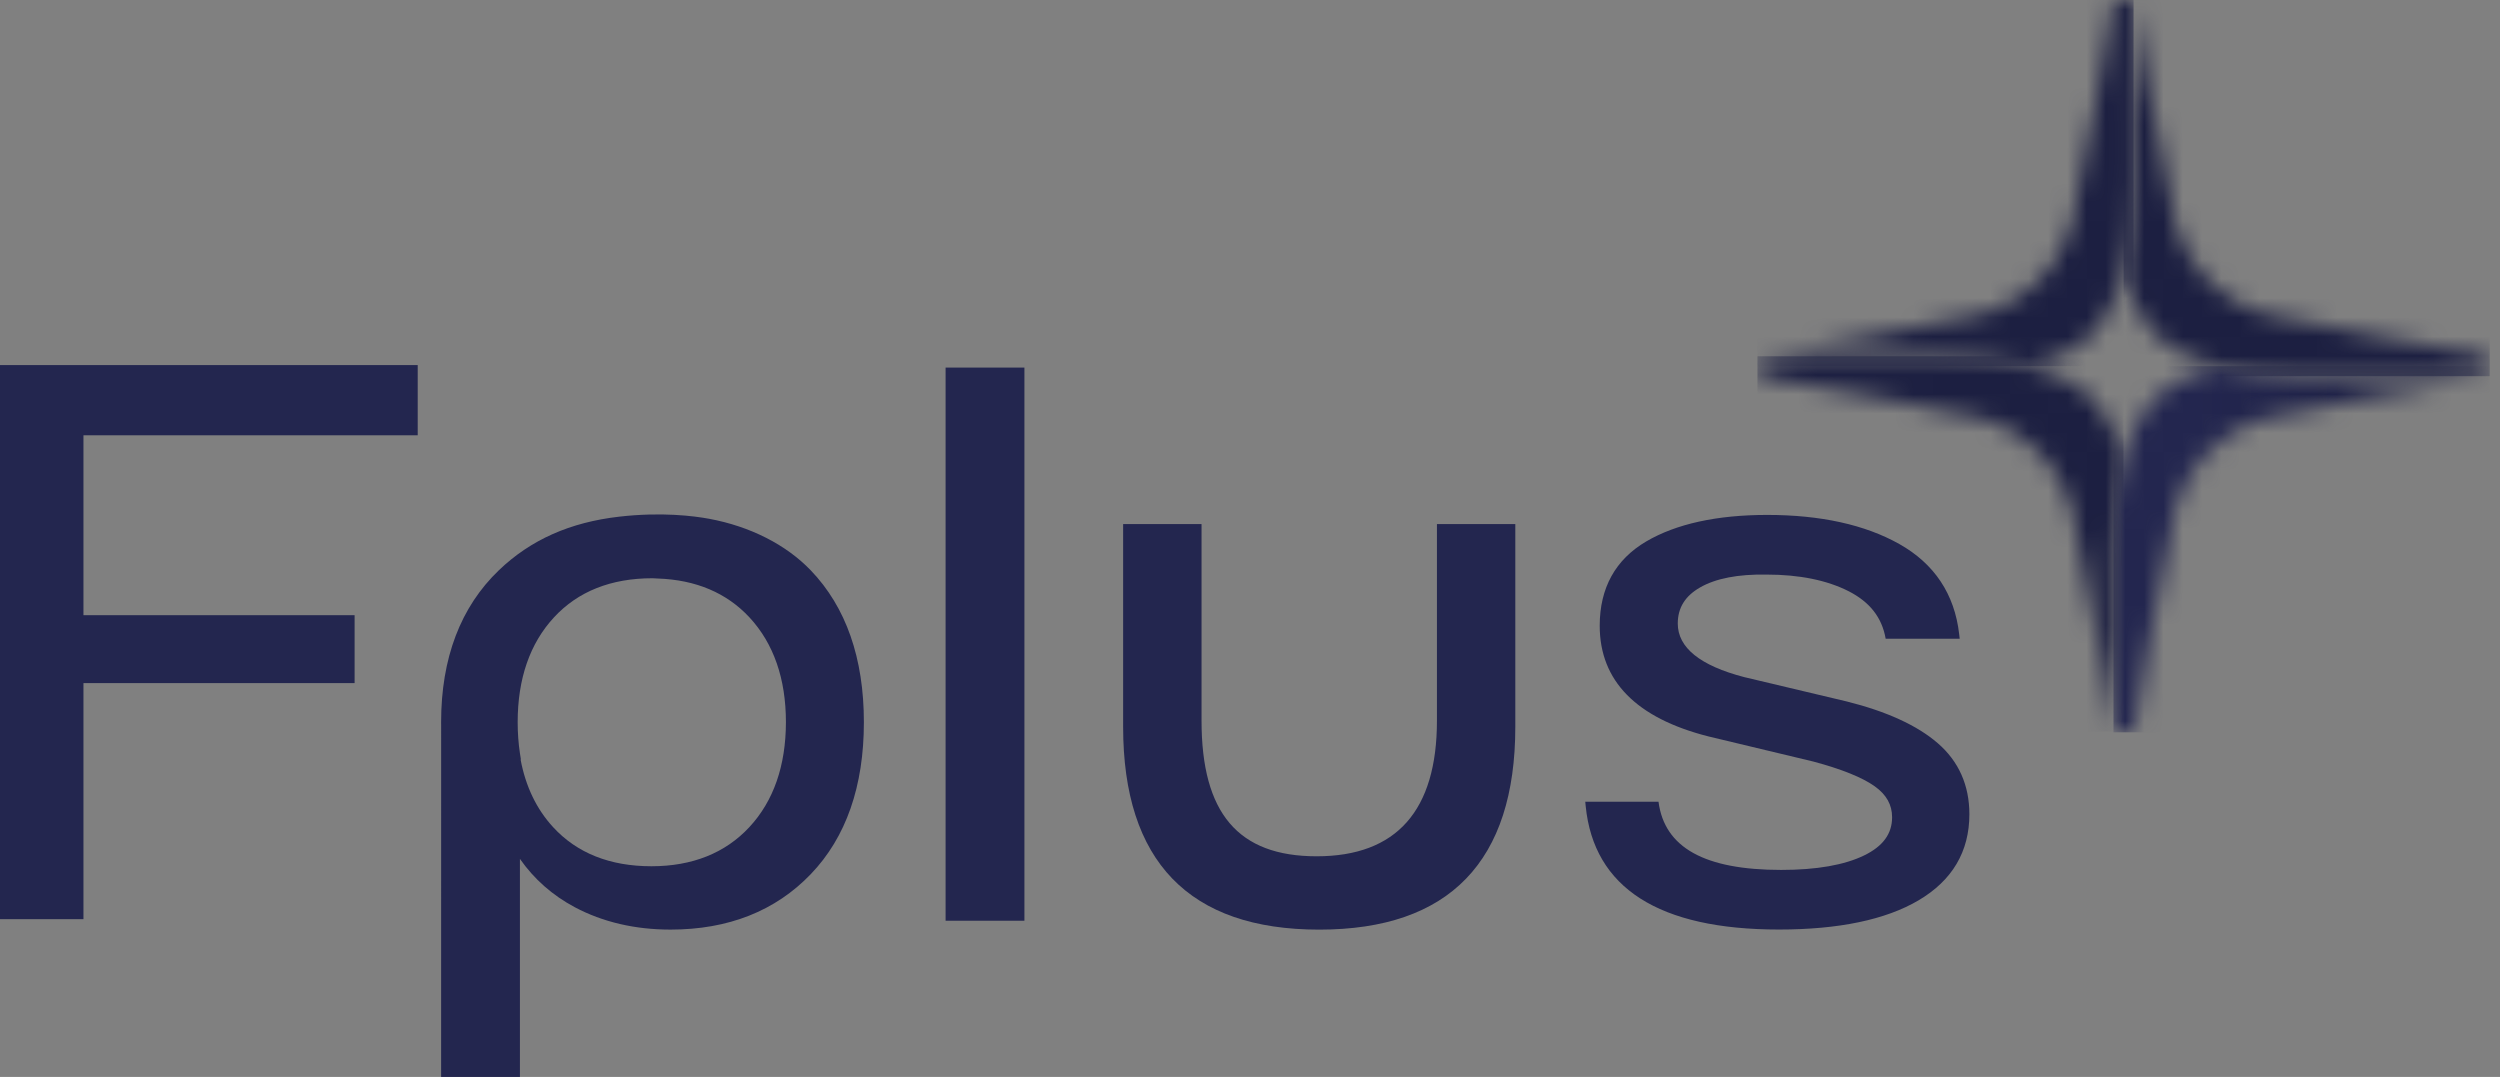
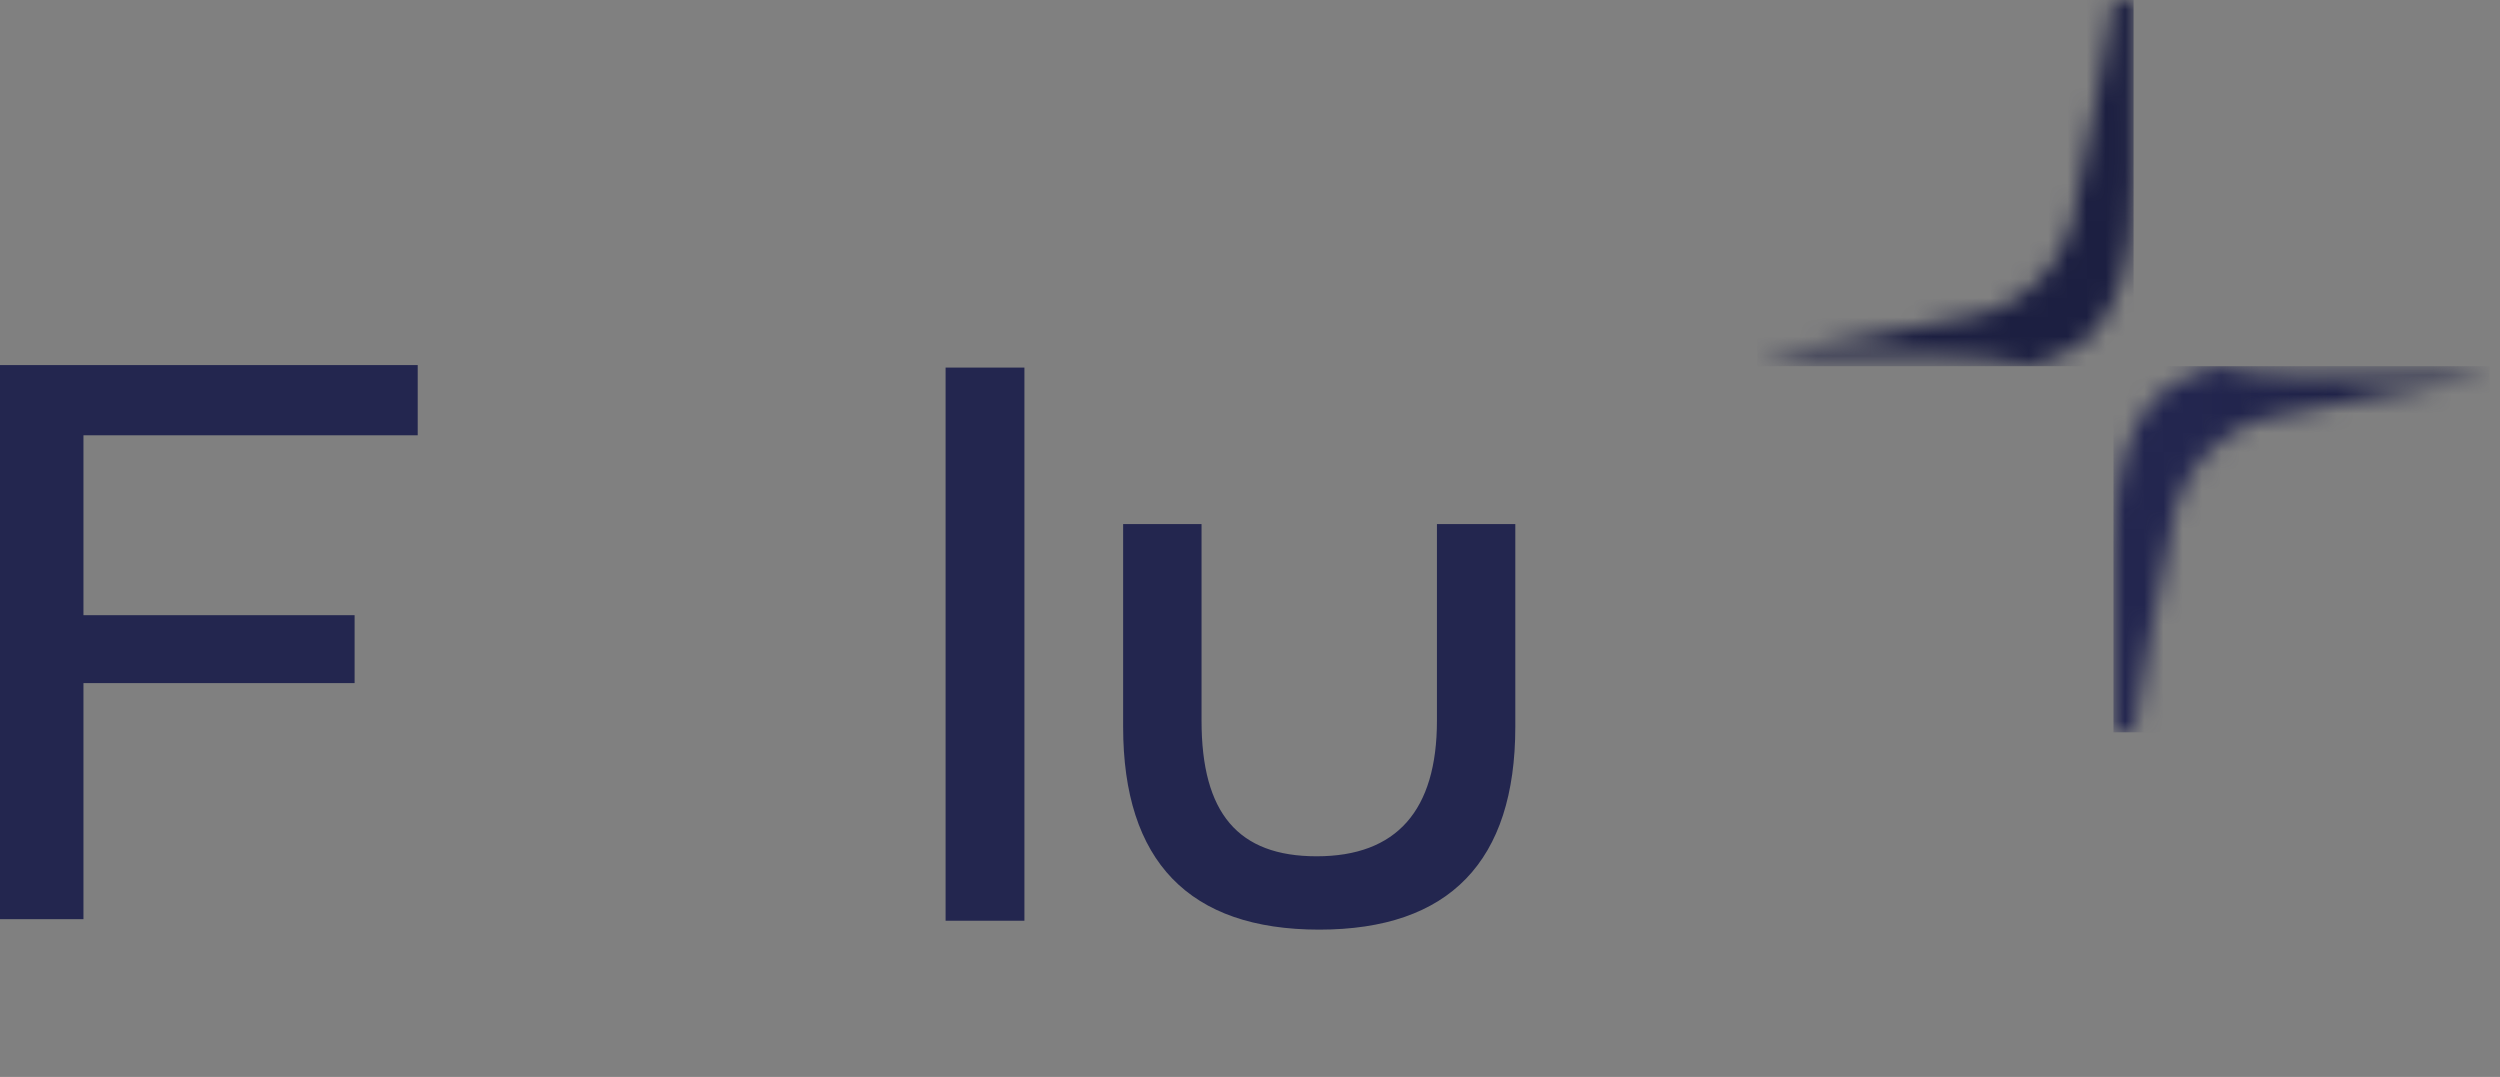
<svg xmlns="http://www.w3.org/2000/svg" width="130" height="56" viewBox="0 0 130 56" fill="none">
  <rect x="0" y="0" width="130" height="56" fill="#808080" stroke="none" />
  <path d="M53.27 19.114H49.171V47.878H53.27V19.114Z" fill="#23264F" />
-   <path d="M36.883 26.978C36.079 26.829 34.402 26.615 32.204 26.866C29.641 27.159 27.594 28.071 25.945 29.65C23.949 31.562 22.938 34.223 22.938 37.556C22.938 37.621 22.938 37.686 22.94 37.751L22.938 56H27.036V44.661C27.775 45.717 28.731 46.559 29.89 47.176C31.343 47.948 33.018 48.339 34.869 48.339C37.874 48.339 40.326 47.369 42.161 45.455C43.994 43.545 44.922 40.887 44.922 37.556C44.922 34.228 43.994 31.569 42.161 29.66C40.882 28.325 39.007 27.373 36.883 26.978ZM38.967 43.01C37.714 44.359 36 45.045 33.874 45.045C31.72 45.045 30.001 44.361 28.762 43.012C27.901 42.077 27.333 40.894 27.071 39.496H27.087L27.036 39.165C26.959 38.654 26.919 38.114 26.919 37.556C26.919 35.293 27.554 33.458 28.808 32.102C30.055 30.753 31.776 30.069 33.925 30.069L34.202 30.083C36.183 30.15 37.788 30.829 38.972 32.104C40.23 33.46 40.868 35.295 40.868 37.558C40.863 39.819 40.226 41.654 38.967 43.01Z" fill="#23264F" />
  <path d="M74.721 37.474C74.721 42.154 72.616 44.527 68.467 44.527C64.383 44.527 62.48 42.287 62.48 37.474V27.25H58.403V37.791C58.403 44.789 61.833 48.341 68.599 48.341C75.365 48.341 78.796 44.792 78.796 37.791V27.25H74.721V37.474Z" fill="#23264F" />
-   <path d="M100.759 38.642C99.696 37.723 98.103 36.993 96.024 36.474L90.704 35.211C88.406 34.614 87.244 33.676 87.244 32.425C87.244 31.609 87.623 30.995 88.402 30.548C89.218 30.078 90.379 29.853 91.86 29.878C93.568 29.878 95.005 30.171 96.135 30.746C97.233 31.309 97.861 32.111 98.052 33.202L98.054 33.214H101.904L101.876 32.967C101.636 30.89 100.587 29.315 98.761 28.287C96.977 27.285 94.668 26.776 91.898 26.776C89.279 26.776 87.162 27.241 85.604 28.155C83.999 29.099 83.185 30.576 83.185 32.539C83.185 35.407 85.088 37.344 88.844 38.295L94.275 39.596C95.766 39.993 96.849 40.431 97.494 40.894C98.096 41.326 98.389 41.849 98.389 42.498C98.389 43.357 97.915 44.005 96.94 44.48C95.912 44.982 94.461 45.236 92.623 45.236C88.641 45.236 86.555 44.078 86.243 41.694V41.691H82.434L82.455 41.912C82.878 46.175 86.262 48.336 92.507 48.336C95.61 48.336 98.05 47.827 99.757 46.822C101.515 45.789 102.408 44.282 102.408 42.343C102.408 40.835 101.855 39.589 100.759 38.642Z" fill="#23264F" />
-   <path d="M21.721 22.635V18.984H0V47.797H4.34V35.521H18.439V31.99H4.34V22.635H21.721Z" fill="#23264F" />
+   <path d="M21.721 22.635V18.984H0V47.797H4.34V35.521H18.439V31.99H4.34V22.635Z" fill="#23264F" />
  <mask id="mask0_1_180" style="mask-type:luminance" maskUnits="userSpaceOnUse" x="109" y="19" width="21" height="20">
    <path d="M112.326 20.463C112.144 20.607 111.981 20.768 111.837 20.949C110.707 22.396 109.911 24.368 109.9 28.808V38.081H110.939C110.939 38.081 112.647 28.022 113.156 26.287C113.479 25.205 114.075 24.252 114.847 23.47C115.628 22.701 116.582 22.103 117.663 21.779C119.396 21.268 129.458 19.561 129.458 19.561V19.558H120.194C118.04 19.554 116.47 19.363 115.256 19.04C113.961 19.386 113.072 19.879 112.326 20.463Z" fill="white" />
  </mask>
  <g mask="url(#mask0_1_180)">
    <path d="M129.458 19.042H109.9V38.081H129.458V19.042Z" fill="url(#paint0_linear_1_180)" />
  </g>
  <mask id="mask1_1_180" style="mask-type:luminance" maskUnits="userSpaceOnUse" x="110" y="0" width="20" height="20">
-     <path d="M110.947 0.005V9.273C110.94 11.427 110.749 12.997 110.426 14.211C110.77 15.504 111.263 16.39 111.845 17.137C111.986 17.318 112.149 17.481 112.333 17.623C113.78 18.753 115.752 19.549 120.192 19.561H129.465V18.521C129.465 18.521 119.404 16.814 117.671 16.302C116.589 15.979 115.636 15.383 114.854 14.611C114.082 13.83 113.487 12.876 113.163 11.794C112.654 10.066 110.947 0.005 110.947 0.005Z" fill="white" />
-   </mask>
+     </mask>
  <g mask="url(#mask1_1_180)">
    <path d="M129.465 0.005H110.426V19.563H129.465V0.005Z" fill="url(#paint1_linear_1_180)" />
  </g>
  <mask id="mask2_1_180" style="mask-type:luminance" maskUnits="userSpaceOnUse" x="91" y="0" width="20" height="20">
    <path d="M109.907 0C109.907 0 108.199 10.062 107.69 11.794C107.367 12.876 106.771 13.83 105.999 14.611C105.218 15.383 104.264 15.979 103.182 16.302C101.45 16.814 91.388 18.519 91.388 18.519V18.526H100.661C102.806 18.532 104.376 18.721 105.587 19.042C106.885 18.698 107.774 18.205 108.523 17.621C108.704 17.477 108.869 17.316 109.011 17.135C110.141 15.688 110.937 13.716 110.949 9.276V0.002H109.907V0Z" fill="white" />
  </mask>
  <g mask="url(#mask2_1_180)">
    <path d="M110.946 0H91.388V19.042H110.946V0Z" fill="url(#paint2_linear_1_180)" />
  </g>
  <mask id="mask3_1_180" style="mask-type:luminance" maskUnits="userSpaceOnUse" x="91" y="18" width="20" height="21">
-     <path d="M91.388 18.526V19.565C91.388 19.565 101.45 21.272 103.182 21.784C104.264 22.107 105.218 22.703 105.999 23.475C106.771 24.256 107.367 25.21 107.69 26.292C108.183 27.962 109.783 37.358 109.9 38.044V28.811C109.907 26.65 110.097 25.075 110.423 23.861C110.079 22.577 109.588 21.696 109.009 20.951C108.867 20.77 108.704 20.607 108.52 20.465C107.074 19.335 105.101 18.54 100.661 18.528H91.388V18.526Z" fill="white" />
-   </mask>
+     </mask>
  <g mask="url(#mask3_1_180)">
    <path d="M110.423 18.526H91.388V38.042H110.423V18.526Z" fill="url(#paint3_linear_1_180)" />
  </g>
  <mask id="mask4_1_180" style="mask-type:luminance" maskUnits="userSpaceOnUse" x="110" y="38" width="1" height="1">
    <path d="M110.423 38.081H110.939H110.423ZM110.939 38.081H110.946V38.042C110.942 38.068 110.939 38.081 110.939 38.081Z" fill="white" />
  </mask>
  <g mask="url(#mask4_1_180)">
    <path d="M110.946 38.042H110.423V38.081H110.946V38.042Z" fill="url(#paint4_linear_1_180)" />
  </g>
  <defs>
    <linearGradient id="paint0_linear_1_180" x1="128.004" y1="28.558" x2="114.052" y2="28.558" gradientUnits="userSpaceOnUse">
      <stop stop-color="#1C1F41" />
      <stop offset="0.001" stop-color="#1C1F41" />
      <stop offset="1" stop-color="#23264F" />
    </linearGradient>
    <linearGradient id="paint1_linear_1_180" x1="119.941" y1="1.088" x2="119.941" y2="14.935" gradientUnits="userSpaceOnUse">
      <stop stop-color="#1C1F41" />
      <stop offset="0.001" stop-color="#1C1F41" />
      <stop offset="1" stop-color="#1C1F41" />
    </linearGradient>
    <linearGradient id="paint2_linear_1_180" x1="91.376" y1="9.516" x2="110.934" y2="9.516" gradientUnits="userSpaceOnUse">
      <stop stop-color="#1C1F41" />
      <stop offset="0.001" stop-color="#1C1F41" />
      <stop offset="0.814" stop-color="#1C1F41" />
      <stop offset="1" stop-color="#1C1F41" />
    </linearGradient>
    <linearGradient id="paint3_linear_1_180" x1="100.907" y1="34.401" x2="100.907" y2="21.841" gradientUnits="userSpaceOnUse">
      <stop stop-color="#1C1F41" />
      <stop offset="0.001" stop-color="#1C1F41" />
      <stop offset="1" stop-color="#1C1F41" />
    </linearGradient>
    <linearGradient id="paint4_linear_1_180" x1="110.686" y1="34.401" x2="110.686" y2="21.84" gradientUnits="userSpaceOnUse">
      <stop stop-color="#292D69" />
      <stop offset="0.001" stop-color="#292D69" />
      <stop offset="1" stop-color="white" />
    </linearGradient>
  </defs>
</svg>